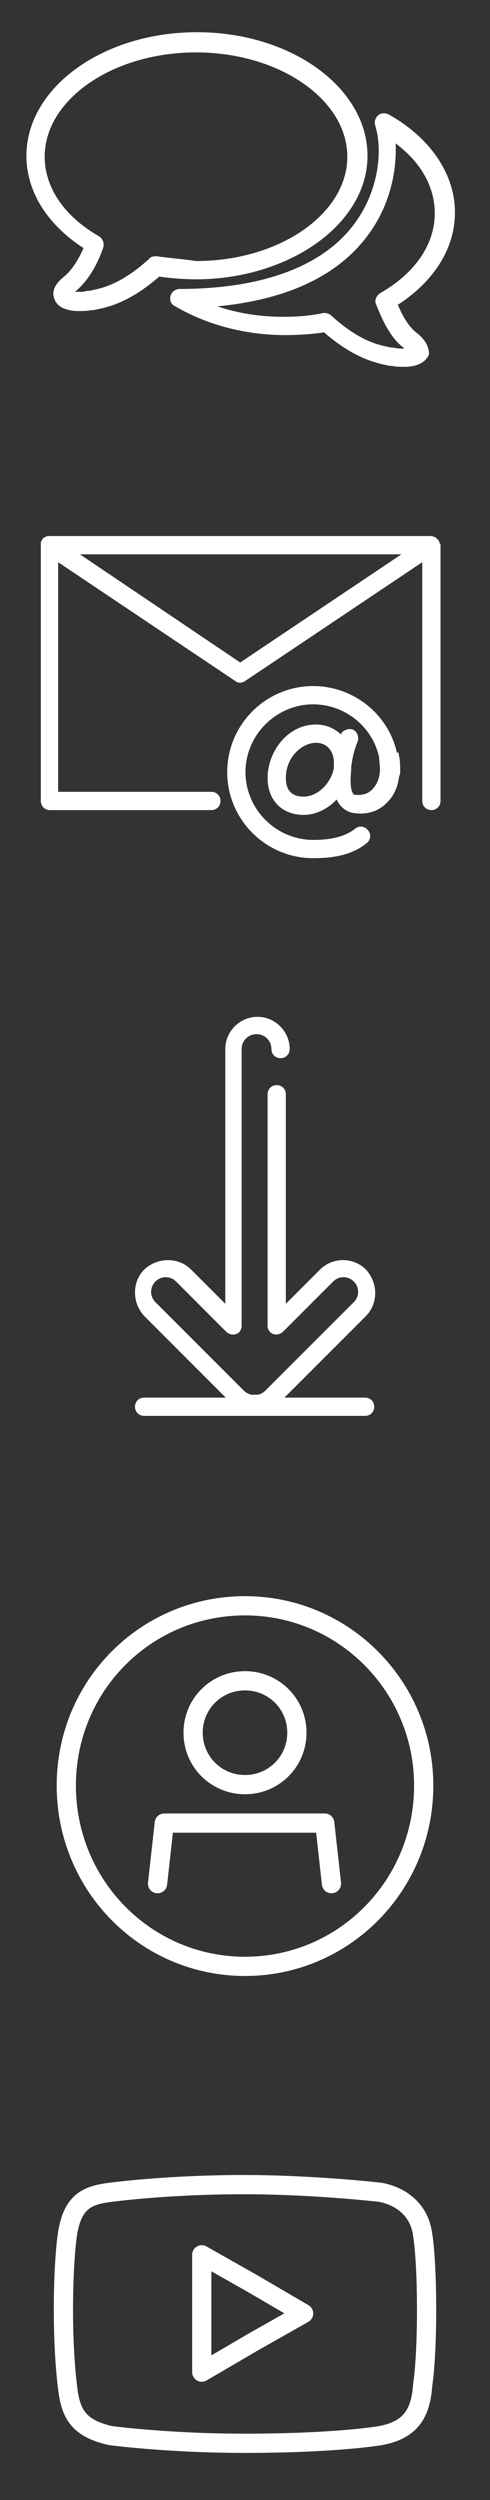
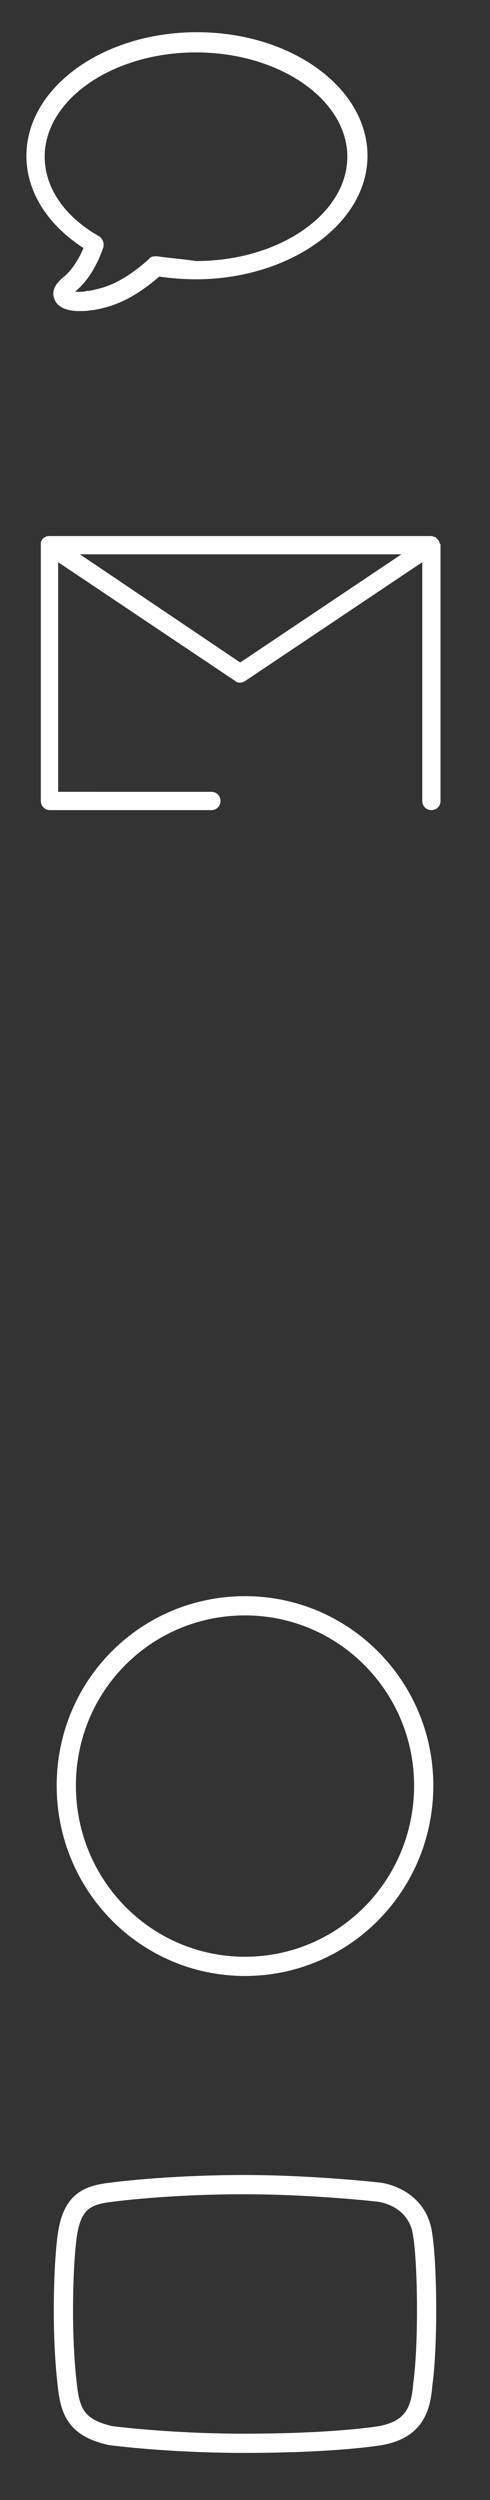
<svg xmlns="http://www.w3.org/2000/svg" version="1.1" x="0px" y="0px" viewBox="0 0 51 260" style="enable-background:new 0 0 51 260;" xml:space="preserve">
  <rect x="0" y="0" width="51" height="260" fill="#333333" stroke="none" />
  <style type="text/css">
	.st0{display:none;}
	.st1{display:inline;fill:#823131;}
	.st2{fill:#FFFFFF;stroke:#FFFFFF;stroke-width:0.5;stroke-miterlimit:10;}
	.st3{fill:none;stroke:#FFFFFF;stroke-width:2;stroke-linecap:round;stroke-linejoin:round;stroke-miterlimit:10;}
</style>
  <g id="Layer_2" class="st0">
    <rect x="-56" y="-47" class="st1" width="235" height="569" />
  </g>
  <g id="Layer_1">
    <g>
      <path class="st2" d="M45.5,56.5c0-0.1-0.1-0.2-0.1-0.2c-0.1-0.1-0.1-0.1-0.2-0.2c-0.1,0-0.2-0.1-0.3-0.1c0,0,0,0-0.1,0H5.2    c0,0,0,0-0.1,0c-0.1,0-0.2,0-0.3,0.1c-0.1,0-0.2,0.1-0.2,0.2c-0.1,0.1-0.1,0.1-0.1,0.2c0,0.1,0,0.1,0,0.2v26.6    c0,0.4,0.3,0.7,0.7,0.7H22c0.4,0,0.7-0.3,0.7-0.7c0-0.4-0.3-0.7-0.7-0.7H5.8V58l18.8,12.6c0.2,0.2,0.5,0.2,0.8,0L44.2,58v25.3    c0,0.4,0.3,0.7,0.7,0.7c0.4,0,0.7-0.3,0.7-0.7V56.7C45.6,56.7,45.5,56.6,45.5,56.5z M25,69.2L7.5,57.4h35.1L25,69.2z" />
-       <path class="st2" d="M41.1,78.7c0-0.1,0-0.1,0-0.2c-0.8-4-4.4-6.9-8.5-6.9c-4.8,0-8.7,3.9-8.7,8.7s3.9,8.7,8.7,8.7    c1.7,0,3.8-0.2,5.4-1.5c0.3-0.2,0.4-0.7,0.1-1c-0.2-0.3-0.7-0.4-1-0.1c-1.3,1-3,1.2-4.5,1.2c-4,0-7.3-3.3-7.3-7.3s3.3-7.3,7.3-7.3    c3.4,0,6.4,2.4,7.1,5.7l0.1,1.2c0,1-0.3,1.8-0.9,2.4c-0.5,0.5-1.2,0.7-2,0.6c-0.2,0-0.3-0.1-0.4-0.3c-0.3-0.5-0.3-1.5-0.2-2.5    c0-0.1,0-0.2,0-0.3c0.1-1,0.4-2.1,0.7-2.8c0.1-0.4-0.1-0.8-0.4-0.9c-0.4-0.1-0.8,0.1-0.9,0.4c0,0.1-0.1,0.2-0.1,0.4    c-0.6-0.8-1.6-1.3-2.7-1.3c-2.9,0-4.8,2.8-4.8,5.3c0,2.2,1.4,3.6,3.5,3.6c1.3,0,2.6-0.7,3.5-1.8c0.1,0.2,0.2,0.4,0.3,0.6    c0.3,0.5,0.8,0.9,1.4,1c1.3,0.2,2.4-0.1,3.3-1c0.7-0.7,1.1-1.6,1.2-2.7c0.1-0.1,0.1-0.2,0.1-0.4c0-0.5,0-1-0.1-1.5    C41.2,78.8,41.2,78.7,41.1,78.7z M35,79.6c0,0.1,0,0.2,0,0.3c-0.3,1.7-1.8,3.2-3.4,3.2c-1.4,0-2.1-0.8-2.1-2.2    c0-2.3,1.8-3.9,3.4-3.9c1.2,0,2.1,0.9,2.1,2.3C35,79.5,35,79.5,35,79.6z" />
    </g>
    <g>
      <path class="st2" d="M38,16.2c0-6.9-7.8-12.6-17.5-12.6S3,9.3,3,16.2c0,3.7,2.2,7.1,6,9.5c-0.6,1.5-1.4,2.6-2.1,3.2    c-0.9,0.7-1.3,1.4-1,2.1c0.2,0.7,1.1,1.1,2.3,1.1c0.4,0,0.9,0,1.3-0.1l0.2,0c1.6-0.3,3.7-0.8,6.8-3.5c1.3,0.2,2.7,0.3,4.1,0.3    C30.1,28.7,38,23.1,38,16.2z M16.3,26.9c-0.2,0-0.5,0-0.6,0.2c-3,2.7-4.9,3.1-6.4,3.4l-0.2,0c-0.3,0.1-0.7,0.1-1,0.1    c-0.4,0-0.6-0.1-0.8-0.1c0.1-0.1,0.2-0.2,0.4-0.4c1.1-0.9,2.1-2.4,2.8-4.4c0.1-0.3,0-0.7-0.3-0.9c-3.7-2.1-5.8-5.2-5.8-8.5    c0-6.1,7.2-11.1,16-11.1s16,5,16,11.1s-7.2,11.1-16,11.1C19.1,27.2,17.7,27.1,16.3,26.9z" />
-       <path class="st2" d="M43.2,34.8c-0.8-0.6-1.5-1.7-2.1-3.2c3.8-2.4,6-5.8,6-9.5c0-3.9-2.5-7.6-6.8-10c-0.3-0.1-0.6-0.1-0.8,0.1    c-0.2,0.2-0.3,0.5-0.2,0.8c0.8,2.6,0.4,6.9-2.2,10.4c-3.3,4.5-9.7,6.9-18.4,6.9c-0.3,0-0.6,0.2-0.7,0.5c-0.1,0.3,0,0.7,0.3,0.8    c3.2,1.9,7.2,3,11.4,3c1.4,0,2.8-0.1,4.1-0.3c3.1,2.7,5.3,3.2,6.8,3.5l0.2,0c0.4,0.1,0.9,0.1,1.3,0.1c1.2,0,2-0.4,2.3-1.1    C44.4,36.2,44.1,35.5,43.2,34.8z M41.9,36.5c-0.3,0-0.6,0-1-0.1l-0.2,0c-1.5-0.3-3.4-0.7-6.4-3.4c-0.1-0.1-0.3-0.2-0.5-0.2    c0,0-0.1,0-0.1,0c-1.4,0.3-2.8,0.4-4.2,0.4c-2.8,0-5.6-0.5-8-1.5c5.9-0.4,12.7-2.1,16.6-7.4c2.6-3.5,3-7.4,2.8-9.9    c3,2.1,4.6,4.8,4.6,7.8c0,3.3-2.1,6.4-5.8,8.5c-0.3,0.2-0.5,0.6-0.3,0.9c0.8,2.1,1.7,3.6,2.8,4.4c0.2,0.2,0.4,0.3,0.4,0.4    C42.5,36.4,42.3,36.5,41.9,36.5z" />
    </g>
    <g>
-       <path class="st2" d="M38,145.6H29l8.9-8.9c1.2-1.2,1.2-3.2,0-4.5c-1.2-1.2-3.2-1.2-4.4,0l-4,4v-22.4c0-0.4-0.3-0.7-0.7-0.7    c-0.4,0-0.7,0.3-0.7,0.7v24.1c0,0.3,0.2,0.5,0.4,0.6c0.3,0.1,0.6,0,0.8-0.2l5.2-5.2c0.7-0.7,1.8-0.7,2.5,0c0.7,0.7,0.7,1.8,0,2.5    l-9.2,9.2c0,0,0,0,0,0l0,0c0,0,0,0,0,0c-0.2,0.2-0.5,0.4-0.9,0.5c0,0,0,0,0,0c-0.1,0-0.1,0-0.2,0c0,0,0,0,0,0c-0.1,0-0.1,0-0.2,0    c0,0,0,0,0,0c0,0,0,0,0,0c-0.1,0-0.1,0-0.2,0c0,0,0,0,0,0c-0.1,0-0.1,0-0.2,0c0,0,0,0,0,0c-0.3-0.1-0.6-0.2-0.9-0.5c0,0,0,0,0,0    l0,0c0,0,0,0,0,0l-9.2-9.2c-0.7-0.7-0.7-1.8,0-2.5c0.7-0.7,1.8-0.7,2.5,0l5.2,5.2c0.2,0.2,0.5,0.3,0.8,0.2    c0.3-0.1,0.4-0.4,0.4-0.6v-28.8c0-1,0.8-1.8,1.8-1.8c1,0,1.8,0.8,1.8,1.8c0,0.4,0.3,0.7,0.7,0.7c0.4,0,0.7-0.3,0.7-0.7    c0-1.7-1.4-3.1-3.1-3.1c-1.7,0-3.1,1.4-3.1,3.1v27.1l-4-4c-1.2-1.2-3.2-1.2-4.5,0c-1.2,1.2-1.2,3.2,0,4.5l8.9,8.9h-9.1    c-0.4,0-0.7,0.3-0.7,0.7c0,0.4,0.3,0.7,0.7,0.7h11.8c0,0,0,0,0,0c0,0,0,0,0,0H38c0.4,0,0.7-0.3,0.7-0.7    C38.7,145.9,38.4,145.6,38,145.6z" />
-     </g>
+       </g>
    <g>
-       <path class="st3" d="M30.9,180.2c0,3-2.4,5.4-5.4,5.4c-3,0-5.4-2.4-5.4-5.4c0-3,2.4-5.4,5.4-5.4C28.5,174.8,30.9,177.2,30.9,180.2    L30.9,180.2z M16.4,195.9c0.7-6.3,0.7-6.3,0.7-6.3c16.7,0,16.7,0,16.7,0c0.7,6.3,0.7,6.3,0.7,6.3" />
      <path class="st3" d="M6.9,185.7c0-10.4,8.3-18.7,18.6-18.7c10.3,0,18.6,8.4,18.6,18.7c0,10.4-8.3,18.8-18.6,18.8    C15.2,204.5,6.9,196.1,6.9,185.7" />
    </g>
    <g>
      <path class="st3" d="M44.4,240.2c0,5.4-0.4,7.8-0.4,7.8c-0.2,2.8-1.1,4.7-4.4,5.3c0,0-4.5,0.8-14.2,0.8c-7.9,0-13.9-0.8-13.9-0.8    c-3.5-0.8-4.2-2.4-4.5-5.3c0,0-0.4-3-0.4-7.7c0-5.2,0.4-7.8,0.4-7.8c0.5-3.5,2-4.2,4.5-4.5c0,0,5.8-0.8,13.9-0.8    c7.3,0,14.2,0.8,14.2,0.8c2.1,0.4,4.1,1.8,4.4,4.5C44,232.4,44.4,234.8,44.4,240.2z" />
-       <polygon class="st3" points="31.6,240.6 26.3,243.6 21,246.7 21,240.6 21,234.5 26.3,237.5   " />
    </g>
  </g>
</svg>